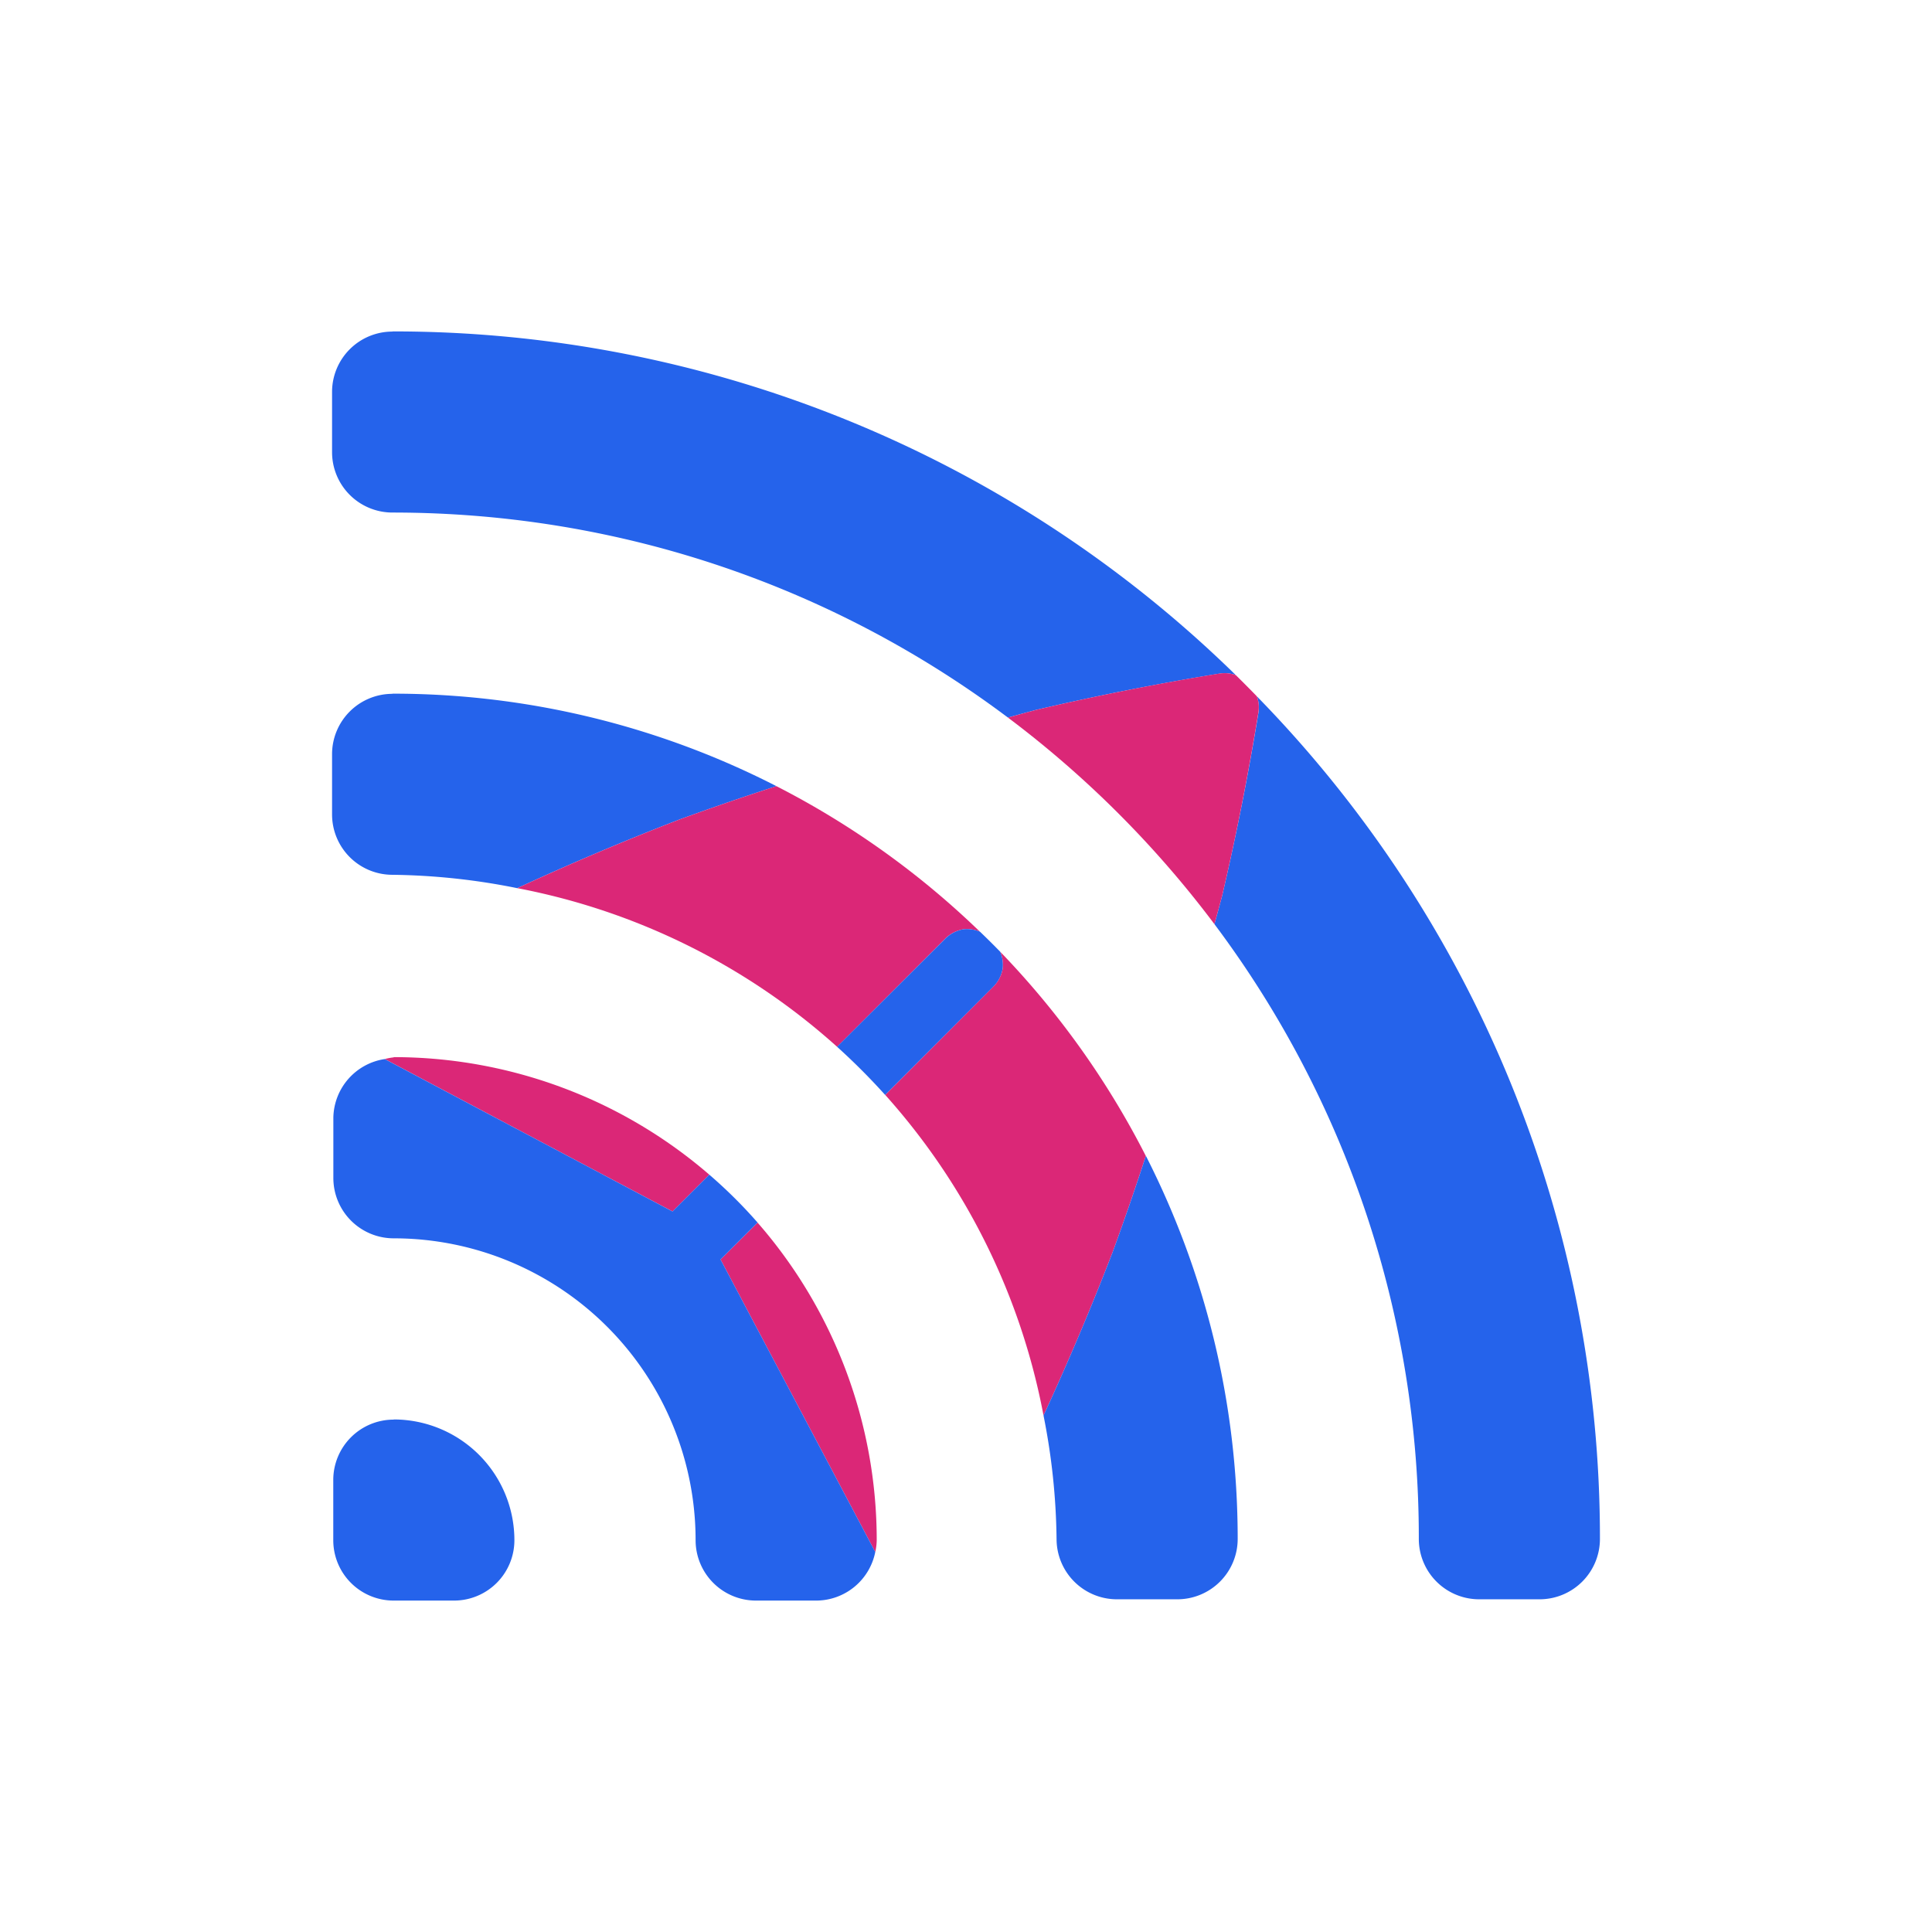
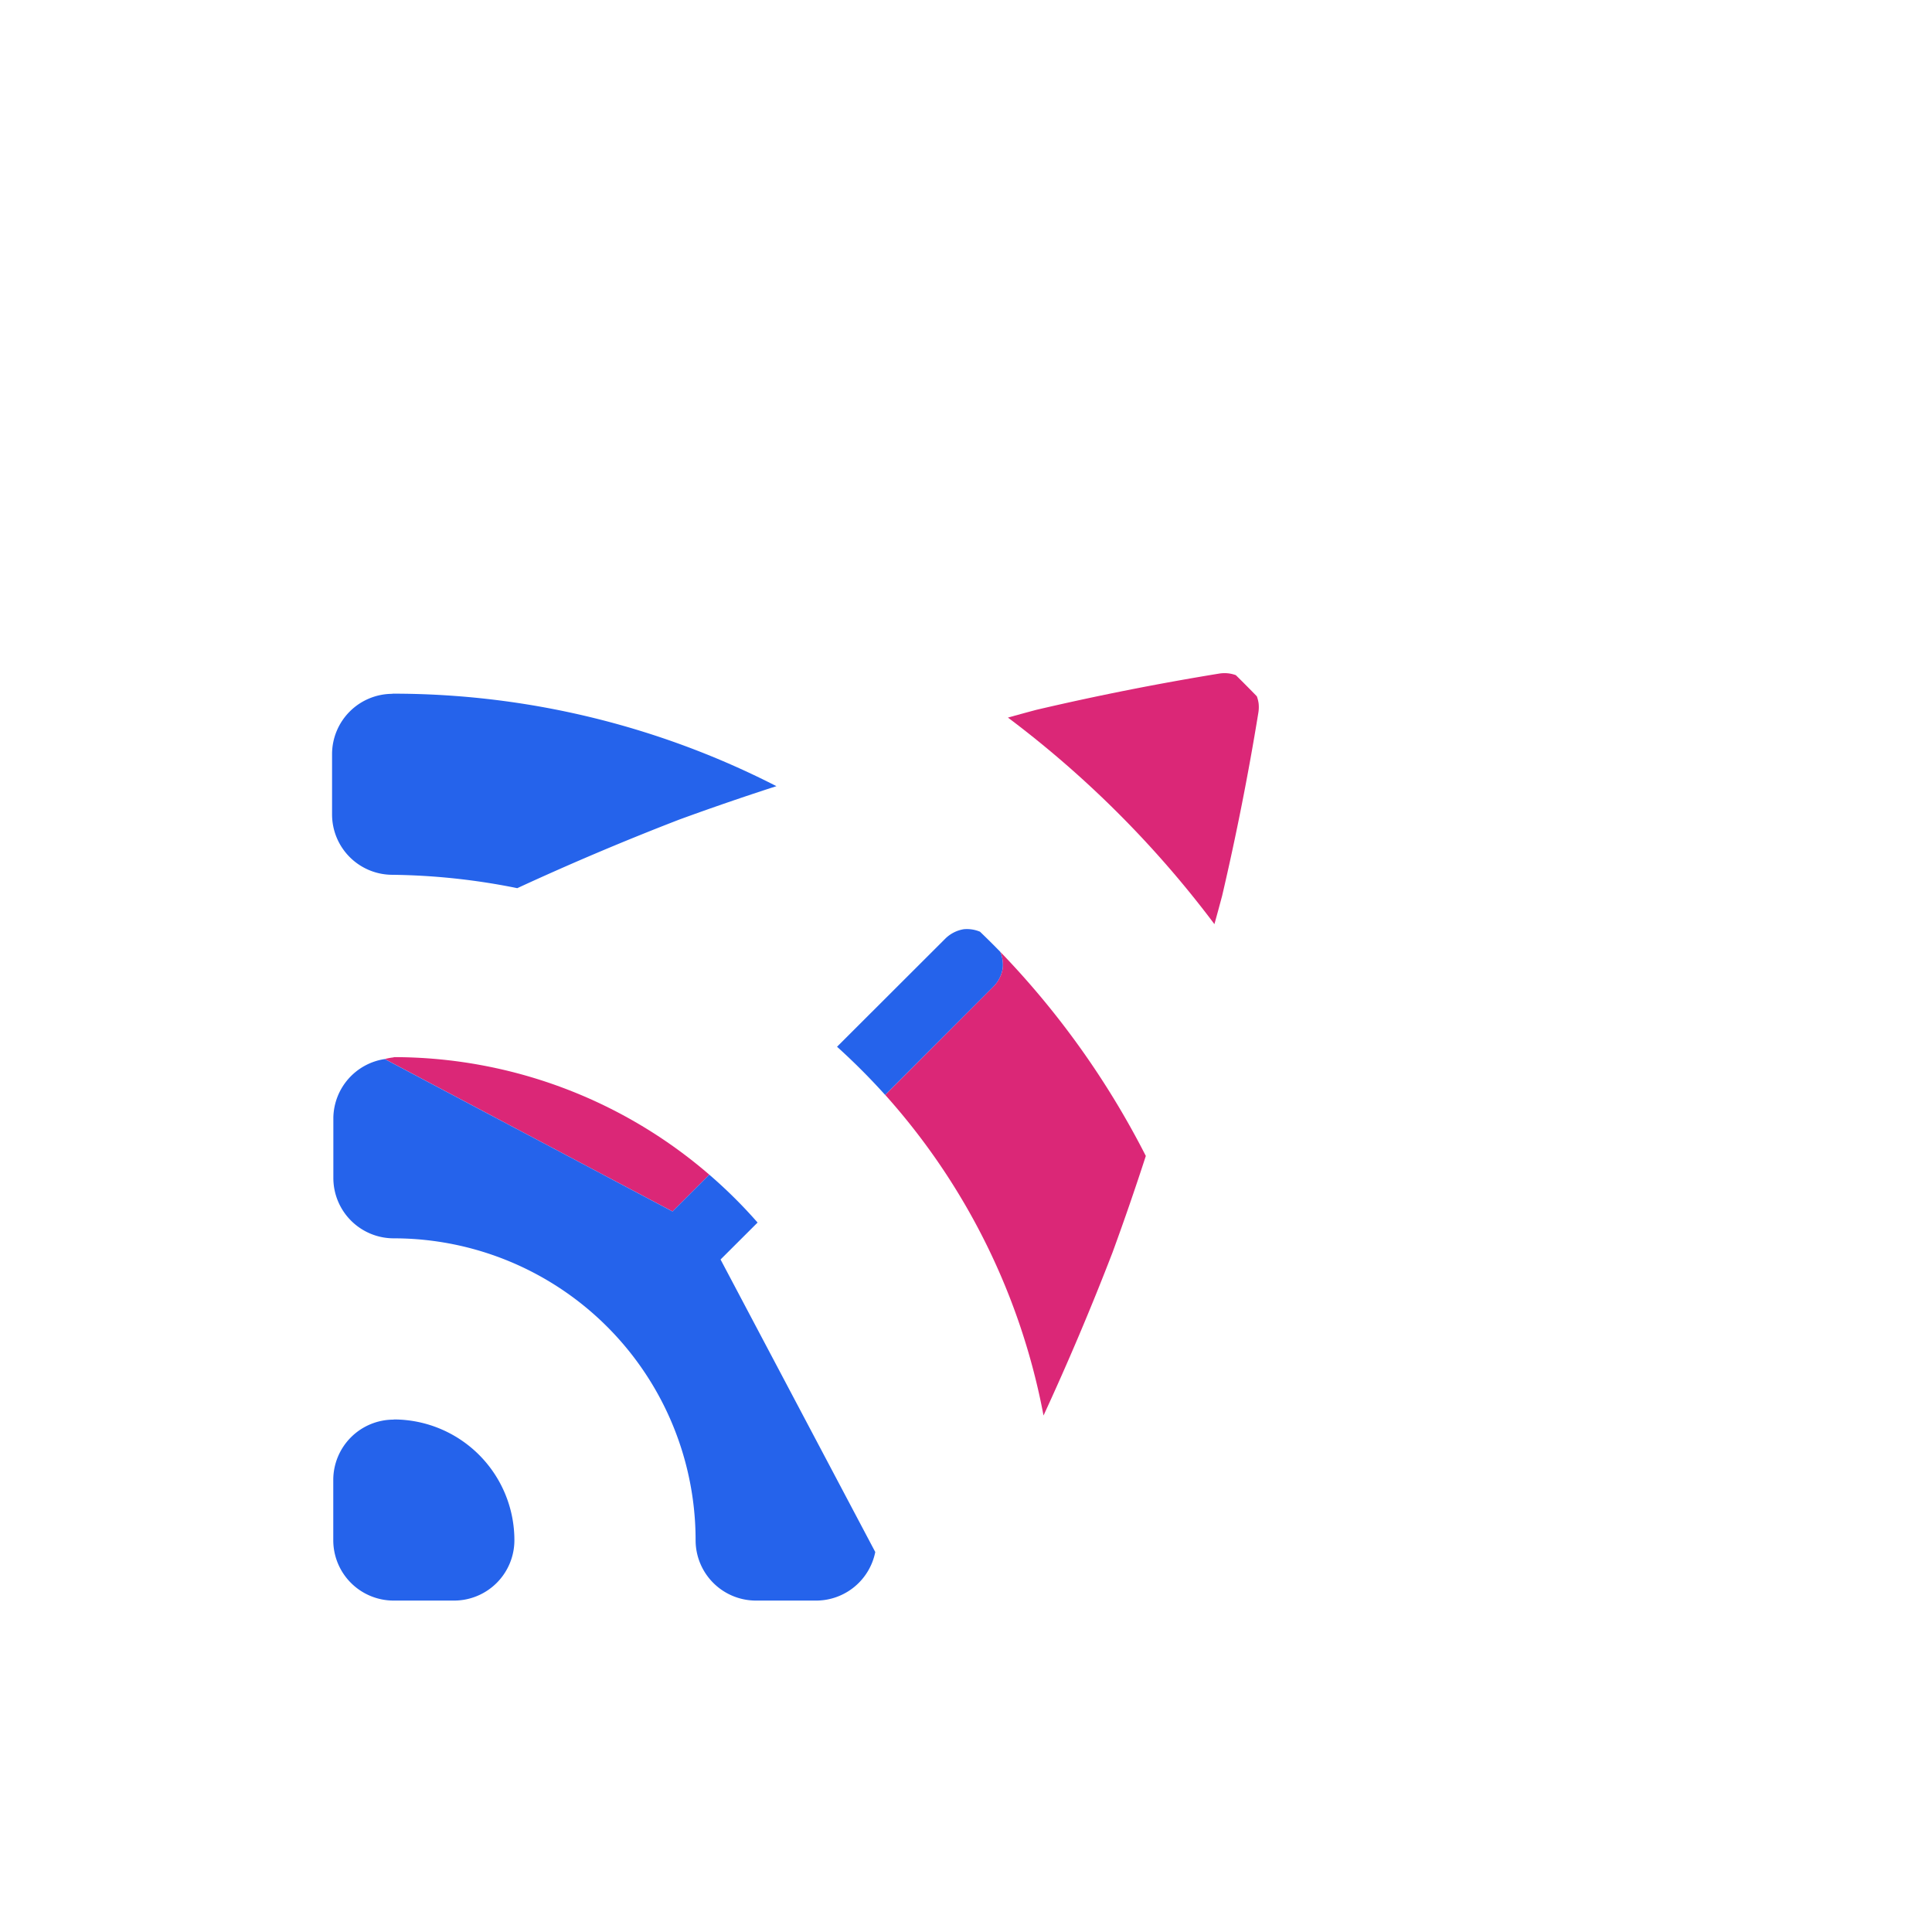
<svg xmlns="http://www.w3.org/2000/svg" viewBox="0 0 24 24" fill="currentColor">
-   <path style="fill:#2563eb;fill-opacity:1" d="M4.875 4.117v.002a.75.75 0 0 0-.75.748v.75a.75.75 0 0 0 .75.75c2.869 0 5.516.948 7.646 2.547a34.04 34.04 0 0 1 .352-.096 34.04 34.04 0 0 1 2.275-.45.422.422 0 0 1 .114-.003.422.422 0 0 1 .09.022 14.95 14.95 0 0 0-10.477-4.27Z" />
  <path style="fill:#db2777;fill-opacity:1" d="m4.78 13.156 3.574 1.893.457-.457a6 6 0 0 0-3.92-1.46v.003a.75.75 0 0 0-.112.021z" />
  <path style="fill:#2563eb;fill-opacity:1" d="M4.89 17.633v.002a.75.75 0 0 0-.75.748v.75a.75.75 0 0 0 .75.75h.75a.75.75 0 0 0 .75-.75 1.5 1.5 0 0 0-1.5-1.5zm1.536-6.6a34.04 34.04 0 0 1 2.015-.853 34.04 34.04 0 0 1 1.204-.414 10.444 10.444 0 0 0-4.77-1.149v.002a.75.75 0 0 0-.75.748v.75a.75.75 0 0 0 .75.75 8.25 8.25 0 0 1 1.55.166z" />
-   <path style="fill:#db2777;fill-opacity:1" d="m10.398 13.004 1.342-1.342a.422.422 0 0 1 .233-.119.422.422 0 0 1 .2.031 10.53 10.53 0 0 0-2.528-1.808 34.04 34.04 0 0 0-1.204.414 34.04 34.04 0 0 0-2.015.853 8.25 8.25 0 0 1 3.972 1.97z" />
  <path style="fill:#2563eb;fill-opacity:1" d="m10.996 13.602 1.342-1.342a.422.422 0 0 0 .119-.233.422.422 0 0 0-.031-.203 10.56 10.56 0 0 0-.252-.25.422.422 0 0 0-.201-.031.422.422 0 0 0-.233.12l-1.342 1.34a8.25 8.25 0 0 1 .598.599z" />
-   <path style="fill:#db2777;fill-opacity:1" d="M10.873 19.28a.75.75 0 0 0 .018-.147 6 6 0 0 0-1.48-3.945l-.46.458z" />
  <path style="fill:#2563eb;fill-opacity:1" d="m10.873 19.28-1.922-3.634.46-.459a6 6 0 0 0-.6-.595l-.457.457-3.575-1.893a.75.75 0 0 0-.638.727v.75a.75.75 0 0 0 .75.75 3.75 3.75 0 0 1 3.75 3.75.75.75 0 0 0 .75.75h.75a.75.75 0 0 0 .732-.604z" />
  <path style="fill:#db2777;fill-opacity:1" d="M14.234 14.36a10.53 10.53 0 0 0-1.808-2.536.422.422 0 0 1 .031.203.422.422 0 0 1-.12.233l-1.34 1.342a8.25 8.25 0 0 1 1.966 3.982 34.042 34.042 0 0 0 .857-2.025 34.042 34.042 0 0 0 .414-1.2z" />
-   <path style="fill:#2563eb;fill-opacity:1" d="M14.234 14.36a34.042 34.042 0 0 1-.414 1.199 34.042 34.042 0 0 1-.857 2.025 8.25 8.25 0 0 1 .162 1.533.75.75 0 0 0 .75.75h.75a.75.75 0 0 0 .75-.75c0-1.713-.413-3.329-1.14-4.758zm1.379-5.71a.422.422 0 0 1 .022.088.422.422 0 0 1-.002.114 34.042 34.042 0 0 1-.451 2.275 34.042 34.042 0 0 1-.096.353 12.696 12.696 0 0 1 2.539 7.637.75.75 0 0 0 .75.75h.75a.75.75 0 0 0 .75-.75A14.95 14.95 0 0 0 15.613 8.65z" />
  <path style="fill:#db2777;fill-opacity:1" d="M15.352 8.387a.422.422 0 0 0-.09-.022.422.422 0 0 0-.114.002 34.04 34.04 0 0 0-2.275.451 34.04 34.04 0 0 0-.352.096c.972.73 1.836 1.594 2.565 2.566a34.042 34.042 0 0 0 .096-.353 34.042 34.042 0 0 0 .45-2.275.422.422 0 0 0 .003-.114.422.422 0 0 0-.022-.088 15.244 15.244 0 0 0-.261-.263Z" />
</svg>